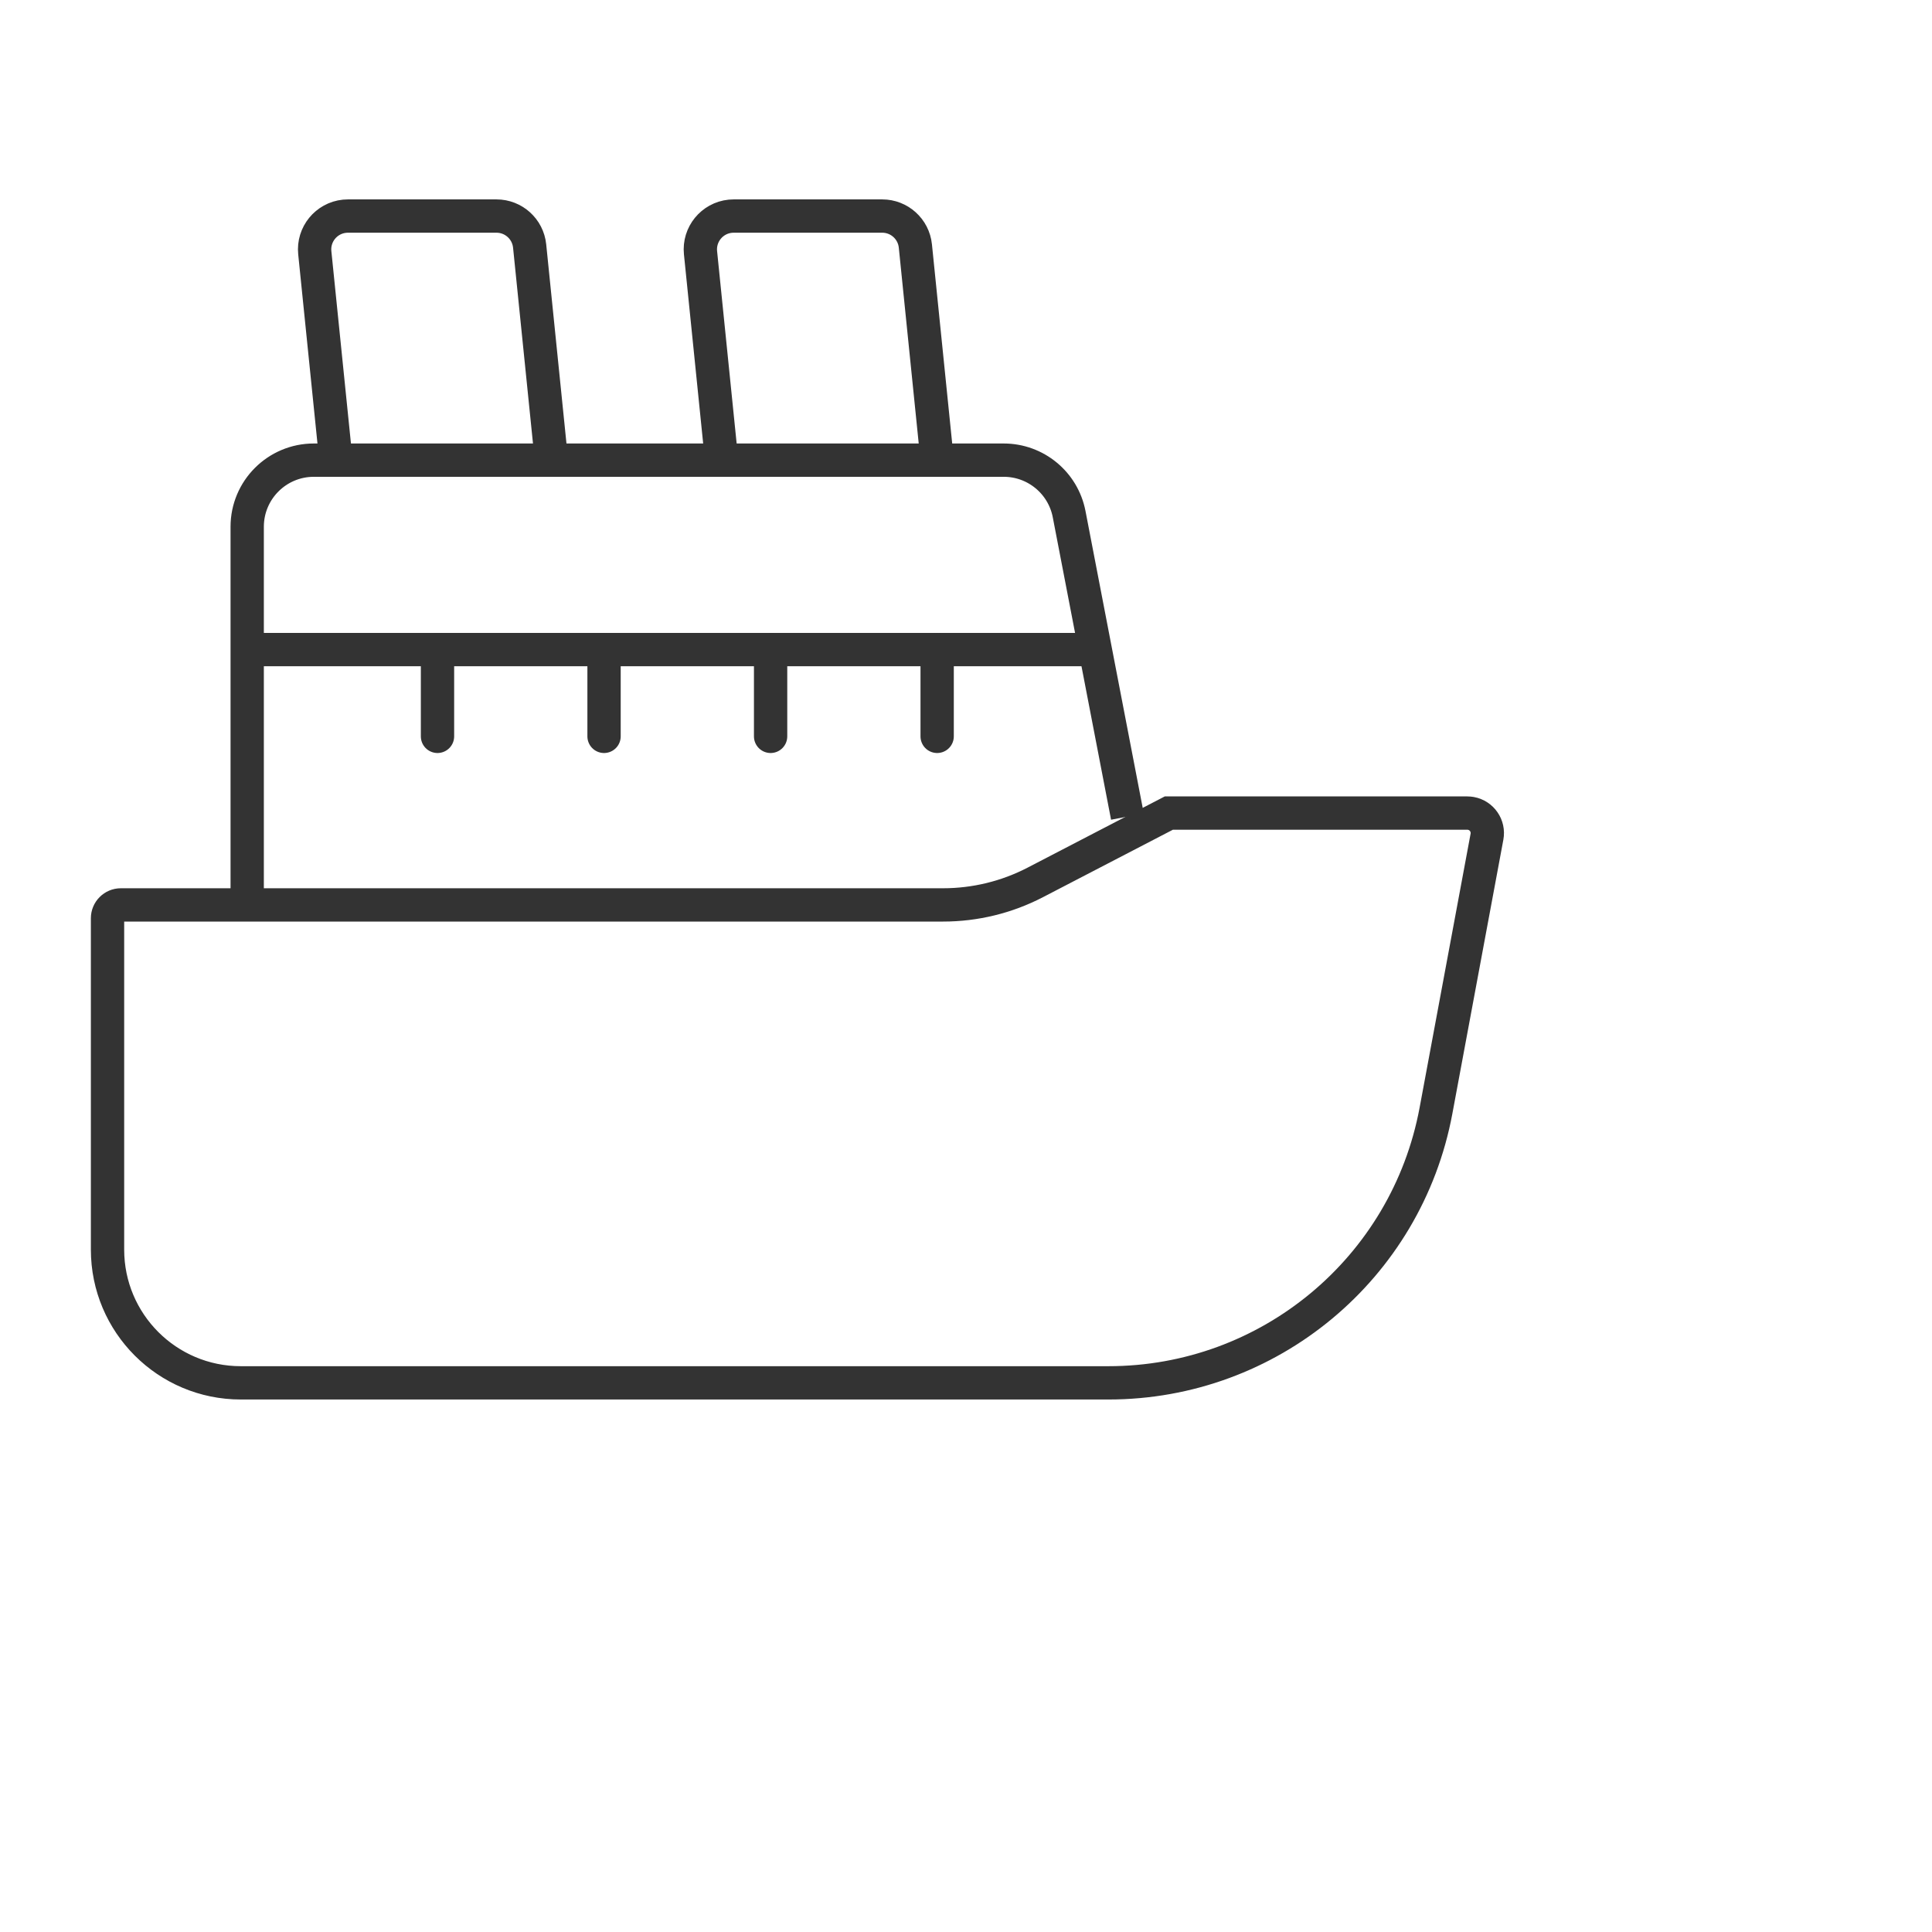
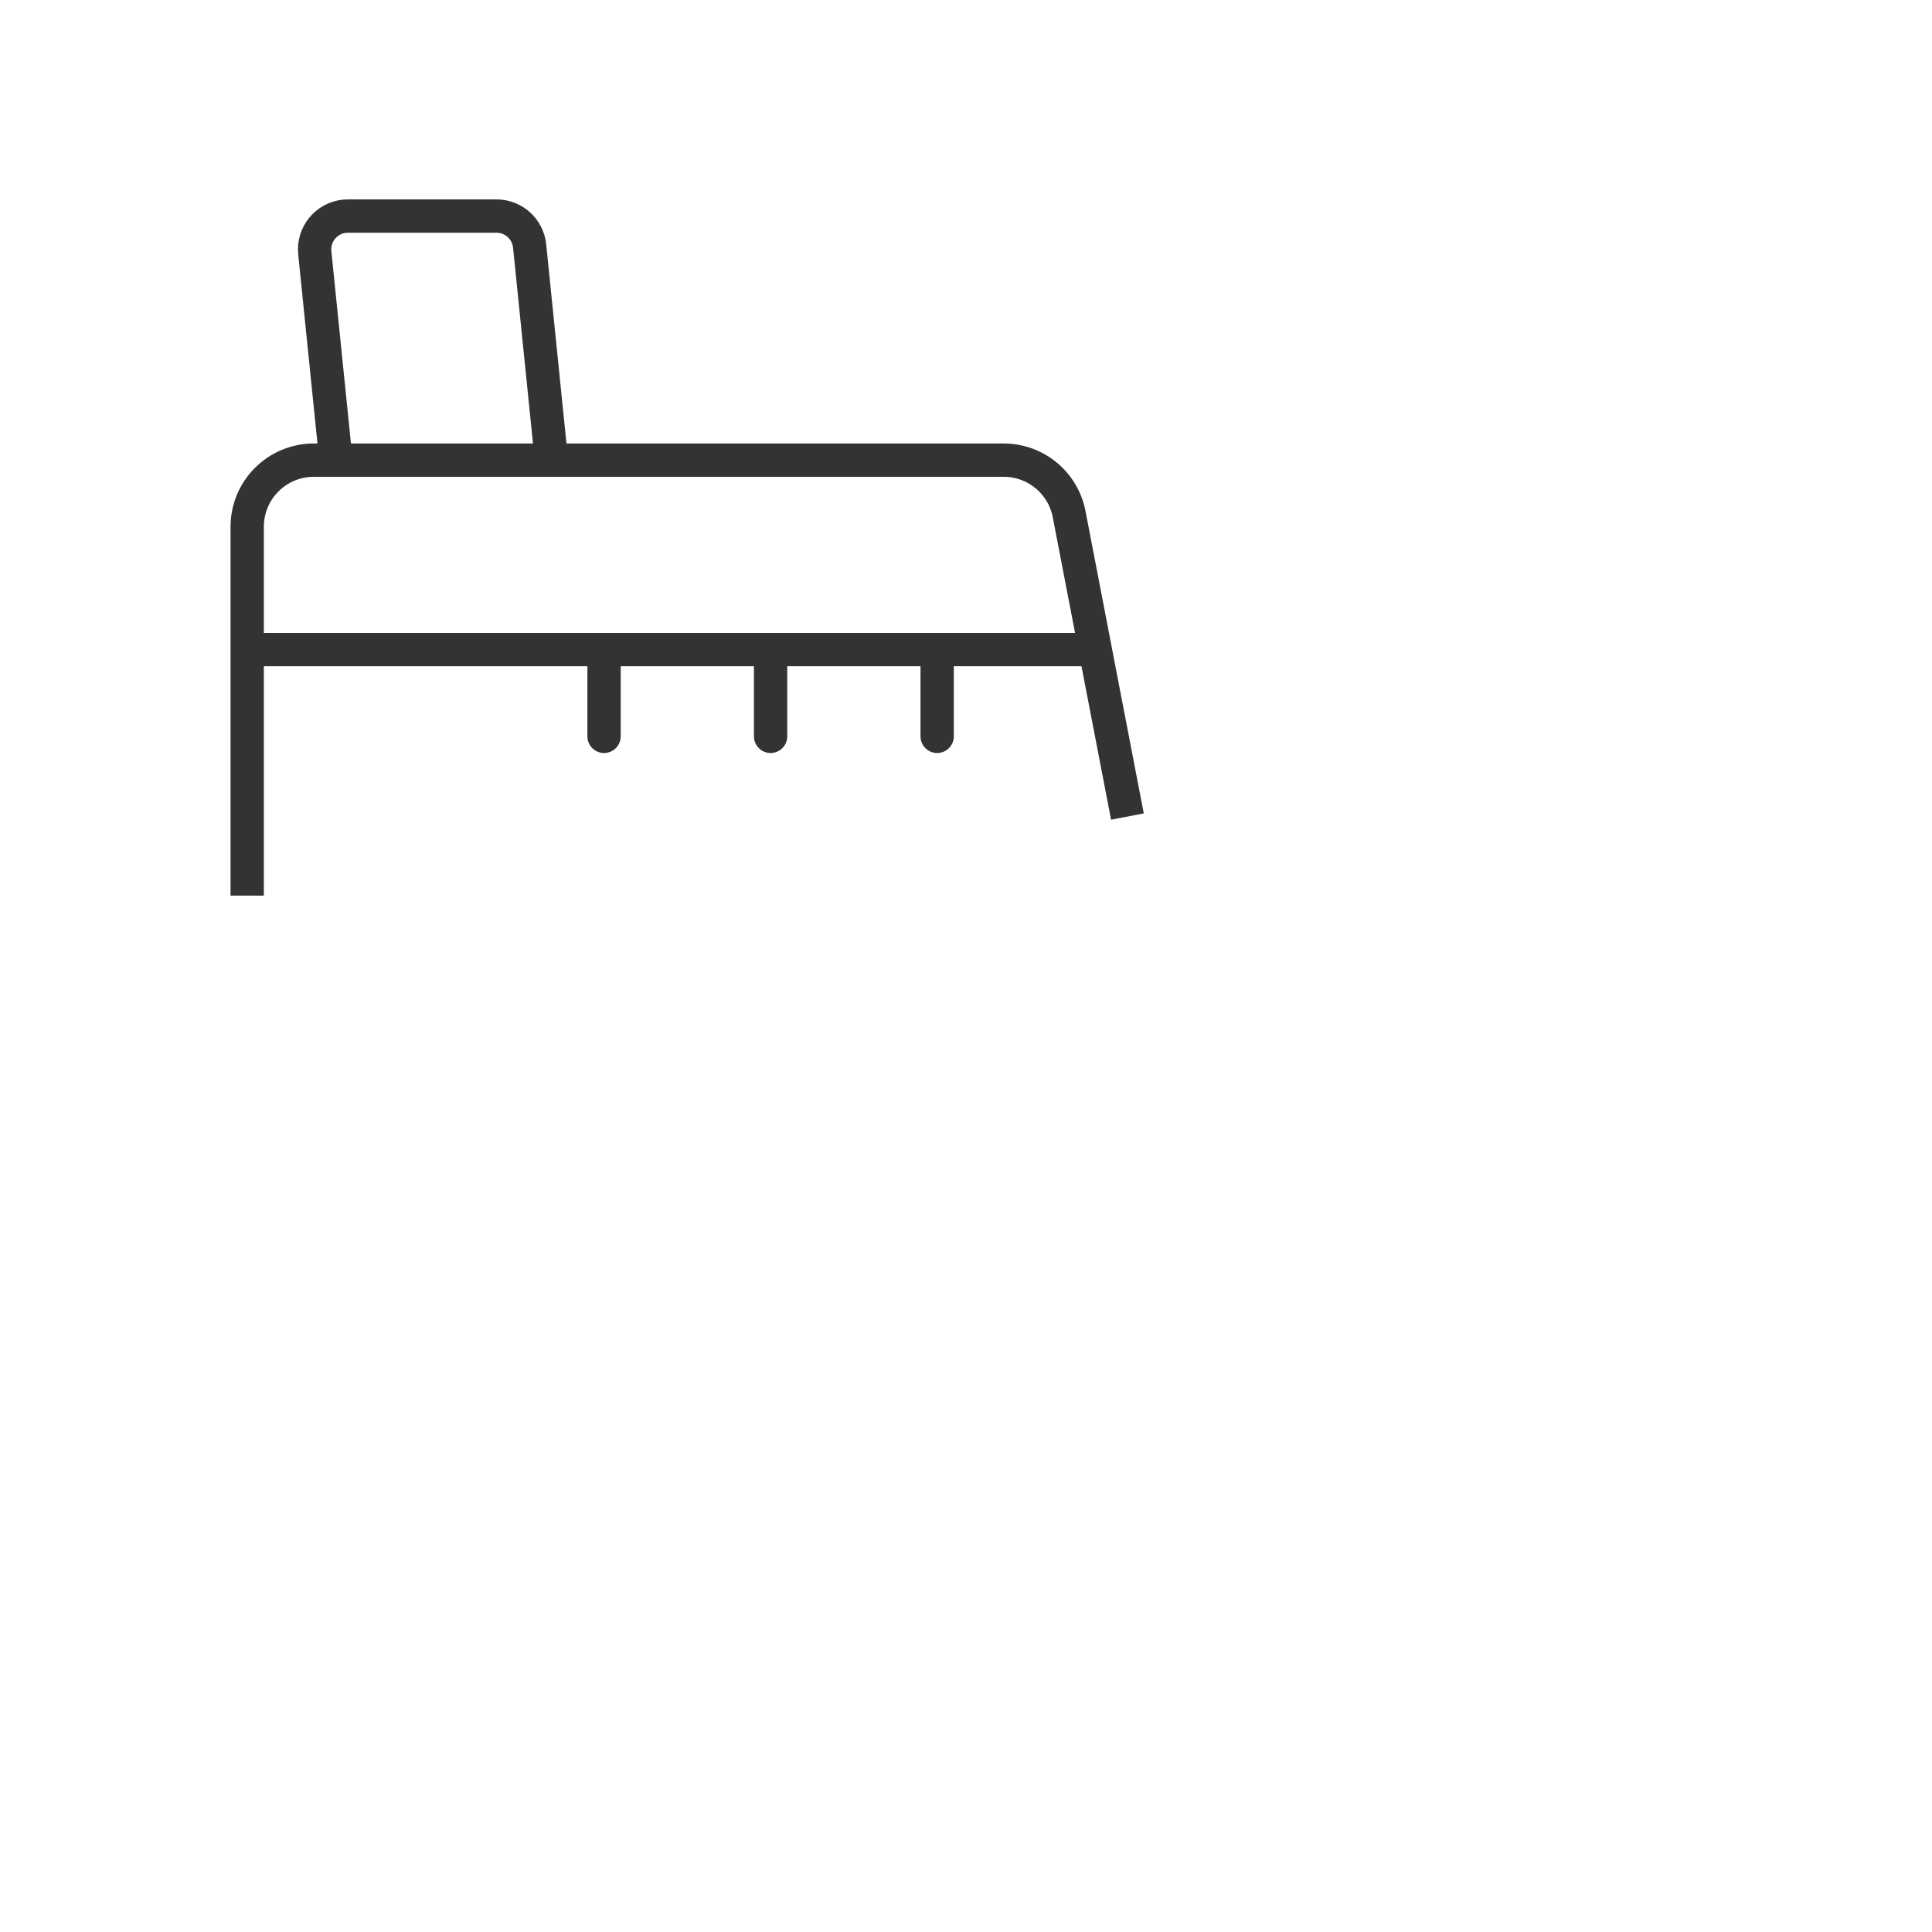
<svg xmlns="http://www.w3.org/2000/svg" width="58" height="58" viewBox="0 0 58 58" fill="none">
-   <path fill-rule="evenodd" clip-rule="evenodd" d="M3.228 27.566V37.514C3.228 39.723 5.019 41.514 7.228 41.514H33.278C38.095 41.514 42.227 38.08 43.109 33.344L44.64 25.119C44.701 24.793 44.486 24.48 44.16 24.419C44.124 24.413 44.087 24.409 44.05 24.409H35.089L31.077 26.492C30.223 26.935 29.275 27.166 28.313 27.166H3.628C3.407 27.166 3.228 27.346 3.228 27.566Z" stroke="#333333" />
  <path d="M33.846 24.514L32.096 15.435C31.915 14.494 31.091 13.814 30.132 13.814H9.421C8.317 13.814 7.421 14.709 7.421 15.814V26.888" stroke="#333333" />
  <path d="M10.084 13.814L9.45 7.587C9.394 7.038 9.794 6.547 10.344 6.491C10.377 6.488 10.411 6.486 10.445 6.486H14.905C15.418 6.486 15.848 6.875 15.9 7.385L16.554 13.814" stroke="#333333" />
-   <path d="M21.663 13.814L21.03 7.587C20.974 7.038 21.374 6.547 21.924 6.491C21.957 6.488 21.991 6.486 22.025 6.486H26.485C26.998 6.486 27.428 6.875 27.48 7.385L28.134 13.814" stroke="#333333" />
  <path d="M7.421 19.501H32.759" stroke="#333333" />
-   <path d="M13.134 19.501V22.106" stroke="#333333" stroke-linecap="round" />
  <path d="M18.134 19.501V22.106" stroke="#333333" stroke-linecap="round" />
  <path d="M23.134 19.501V22.106" stroke="#333333" stroke-linecap="round" />
  <path d="M28.134 19.501V22.106" stroke="#333333" stroke-linecap="round" />
</svg>